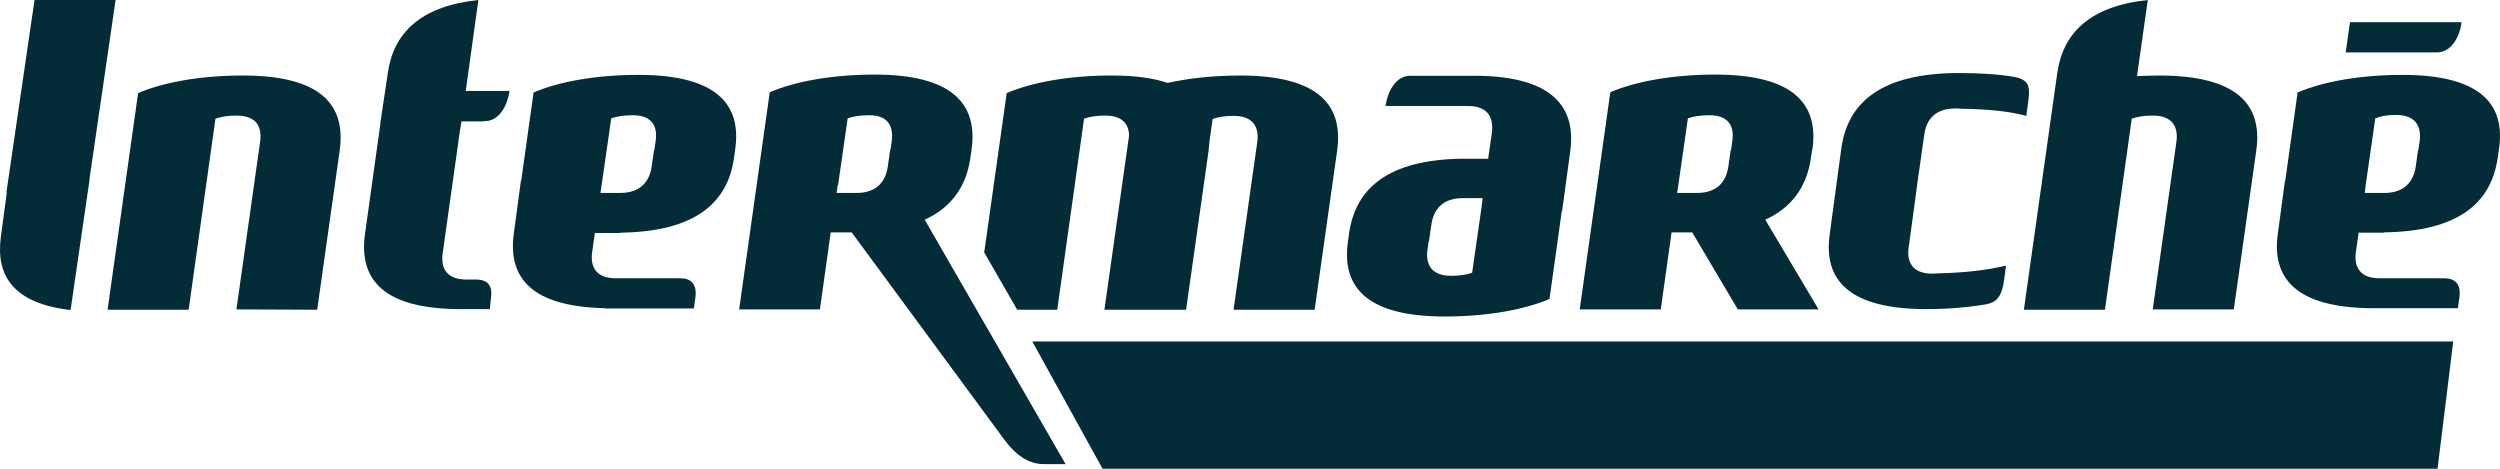
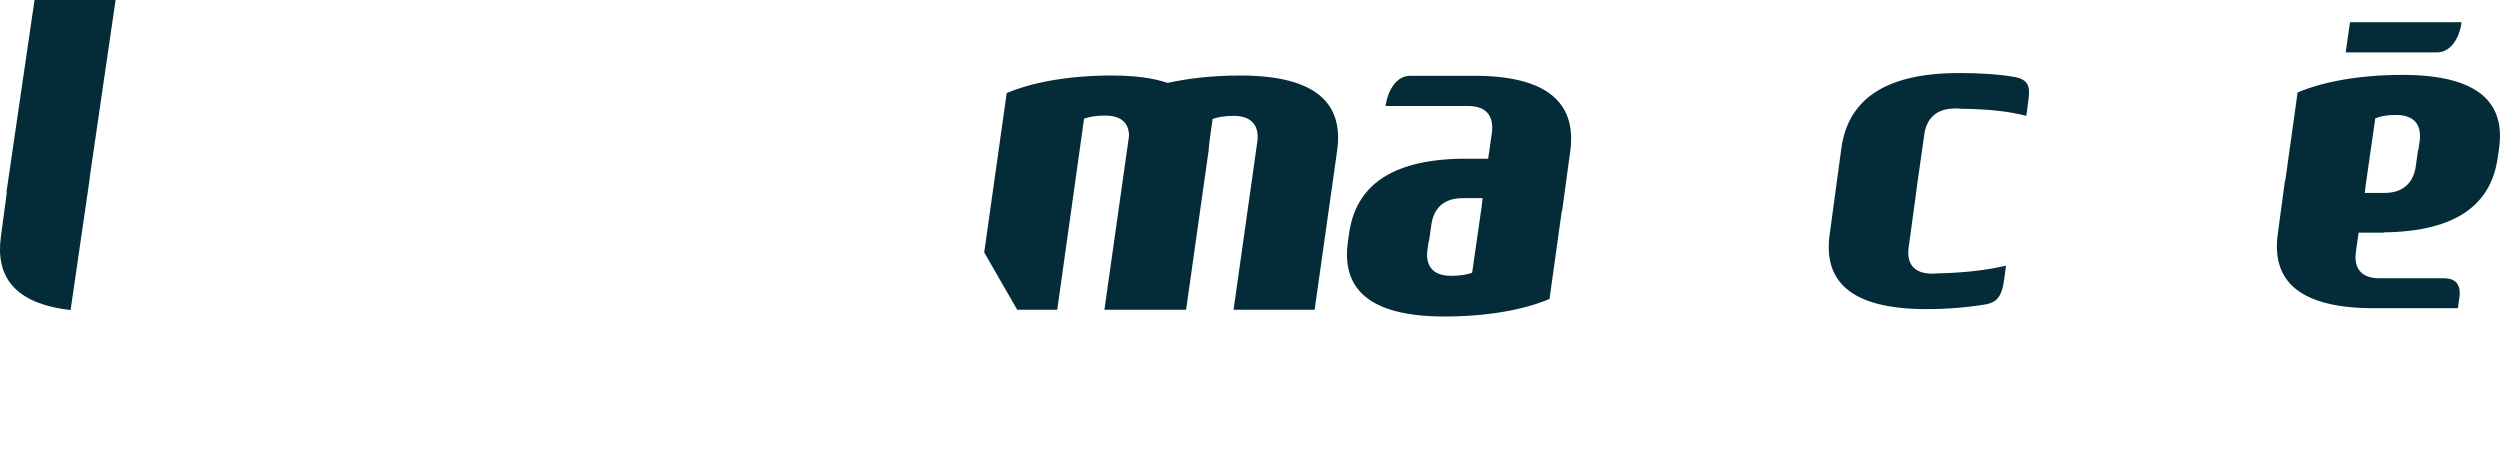
<svg xmlns="http://www.w3.org/2000/svg" width="192" height="36" viewBox="0 0 192 36" fill="none">
-   <path d="M79.28 26.225L84.677 36H187.203L188.41 26.225H79.28Z" fill="#042C38" />
-   <path d="M18.157 23.763L19.98 10.864C20.122 9.775 19.743 8.876 18.157 8.876C17.471 8.876 16.974 8.97 16.547 9.112L14.488 23.787H8.262L10.606 7.148C12.547 6.32 15.387 5.799 18.654 5.799C24.62 5.799 26.585 8.024 26.087 11.574L24.359 23.787L18.157 23.763Z" fill="#042C38" />
  <path d="M180.48 1.704L180.149 4.024H187.179C188.103 4.024 188.86 3.101 189.05 1.704H180.48ZM184.504 5.751C181.238 5.751 178.397 6.272 176.456 7.101L175.509 13.87H175.485L174.941 17.917C174.444 21.373 176.337 23.574 181.948 23.669H188.765L188.884 22.84C189.002 22.012 188.718 21.373 187.724 21.373H182.753C181.19 21.373 180.788 20.45 180.93 19.361L181.143 17.87H183.084V17.846C188.789 17.775 191.322 15.598 191.819 12.142L191.914 11.503C192.458 7.976 190.47 5.751 184.504 5.751ZM184.007 8.828C185.57 8.828 185.972 9.751 185.83 10.84L185.735 11.503H185.712L185.522 12.828C185.357 13.893 184.694 14.817 183.131 14.817H181.616L181.687 14.201L182.421 9.089C182.824 8.923 183.321 8.828 184.007 8.828Z" fill="#042C38" />
  <path d="M6.865 13.893L6.913 13.467L8.878 0H2.652L0.497 14.746L0.521 14.793L0.071 18.154C-0.355 21.231 1.089 23.314 5.421 23.811L6.865 13.893Z" fill="#042C38" />
-   <path d="M165.827 5.799C165.259 5.799 164.69 5.822 164.122 5.846L164.951 0C160.477 0.473 158.417 2.556 157.991 5.657L155.434 23.787H161.66L163.72 9.112C164.122 8.97 164.643 8.876 165.33 8.876C166.892 8.876 167.294 9.799 167.152 10.864L165.33 23.763H171.556L173.284 11.55C173.781 8.024 171.792 5.799 165.827 5.799ZM133.04 10.84L132.946 11.503H132.922L132.732 12.828C132.567 13.893 131.928 14.817 130.342 14.817H128.803L128.898 14.201L129.631 9.089C130.034 8.947 130.555 8.852 131.241 8.852C132.804 8.828 133.206 9.751 133.04 10.84ZM139.077 12.142L139.171 11.503H139.148L139.195 11.479C139.692 7.953 137.704 5.728 131.738 5.728C128.471 5.728 125.631 6.249 123.69 7.077V7.124H123.666L121.322 23.763H127.548L128.377 17.846H129.963L133.466 23.763H139.669L135.573 16.876C137.68 15.905 138.769 14.272 139.077 12.142Z" fill="#042C38" />
-   <path d="M50.352 10.84L50.257 11.503H50.234L50.044 12.828C49.879 13.893 49.216 14.817 47.653 14.817H46.114L46.209 14.201L46.943 9.089C47.346 8.947 47.866 8.852 48.553 8.852C50.115 8.828 50.518 9.751 50.352 10.84ZM49.026 5.751C45.759 5.751 42.919 6.272 40.978 7.101L40.031 13.87H40.007L39.462 17.917C38.989 21.373 40.859 23.55 46.47 23.669V23.692H53.287L53.406 22.864C53.524 22.035 53.24 21.373 52.269 21.373H47.298C45.736 21.373 45.333 20.45 45.475 19.385L45.688 17.893H47.63V17.87C53.335 17.799 55.868 15.621 56.365 12.166L56.459 11.527H56.436L56.459 11.503C56.98 7.976 54.992 5.751 49.026 5.751ZM37.711 22.864C37.829 22.035 37.545 21.468 36.551 21.468H35.817C34.255 21.468 33.852 20.544 33.994 19.479L35.32 10.059L35.343 9.941L35.438 9.325H37.095C37.143 9.302 37.19 9.302 37.261 9.302C38.184 9.302 38.918 8.379 39.131 6.982H35.77L36.74 0C32.266 0.473 30.207 2.556 29.78 5.633L29.26 9.112L29.212 9.444L29.189 9.68L28.029 17.988C27.555 21.444 29.425 23.645 35.036 23.74H37.616L37.711 22.864Z" fill="#042C38" />
  <path d="M95.235 5.799C93.176 5.799 91.282 6.012 89.672 6.367C88.559 5.988 87.139 5.799 85.364 5.799C82.097 5.799 79.256 6.32 77.315 7.148L75.587 19.385L78.12 23.787H81.197L83.257 9.112C83.659 8.97 84.18 8.876 84.867 8.876C86.216 8.876 86.689 9.538 86.713 10.414L84.819 23.787H91.092L92.82 11.574C92.844 11.314 92.868 11.077 92.891 10.84L93.128 9.136C93.531 8.994 94.052 8.899 94.738 8.899C96.3 8.899 96.703 9.822 96.561 10.888L94.738 23.787H100.964L102.692 11.574C103.189 8.024 101.201 5.799 95.235 5.799Z" fill="#042C38" />
-   <path d="M68.485 10.84L68.39 11.503H68.367L68.177 12.828C68.012 13.893 67.373 14.817 65.786 14.817H64.248L64.342 14.201H64.366L65.1 9.089C65.502 8.947 66.023 8.852 66.71 8.852C68.248 8.828 68.627 9.751 68.485 10.84ZM71.018 16.876C73.125 15.905 74.214 14.272 74.522 12.142L74.616 11.503H74.569L74.616 11.479V11.503C75.113 7.976 73.125 5.728 67.183 5.728C63.916 5.728 61.076 6.249 59.134 7.077V7.124H59.111L56.767 23.763H62.969L63.798 17.846H65.408L77.173 33.822C77.954 34.864 78.925 35.645 80.179 35.645H81.837L71.018 16.876Z" fill="#042C38" />
  <path d="M153.919 21.468L154.061 20.402C152.57 20.757 150.818 20.947 148.877 20.994C148.711 20.994 148.546 21.018 148.404 21.018C146.841 21.018 146.439 20.095 146.581 19.03L147.102 15.219L147.244 14.13L147.788 10.319C147.93 9.231 148.593 8.331 150.156 8.331C150.321 8.331 150.487 8.331 150.629 8.355C152.688 8.379 154.275 8.544 155.624 8.899L155.766 7.811C155.884 6.888 155.979 6.154 154.748 5.917C153.541 5.704 152.12 5.609 150.463 5.609C144.521 5.609 141.917 7.834 141.42 11.361L140.521 17.988C140.024 21.515 142.012 23.74 147.954 23.74C149.635 23.74 151.197 23.598 152.594 23.361C153.28 23.195 153.73 22.888 153.919 21.468ZM113.794 15.834L113.061 20.947C112.658 21.089 112.137 21.183 111.451 21.183C109.888 21.183 109.486 20.26 109.628 19.195L109.723 18.532H109.746L109.936 17.207C110.102 16.142 110.741 15.219 112.327 15.219H113.865L113.794 15.834ZM113.581 5.822H108.279C107.355 5.822 106.622 6.746 106.409 8.142H112.753C114.339 8.142 114.718 9.112 114.576 10.201L114.292 12.189H112.232C106.598 12.284 104.112 14.461 103.615 17.893L103.521 18.532C103.521 18.532 103.521 18.532 103.521 18.556C103.023 22.083 105.012 24.308 110.954 24.308C114.221 24.308 117.061 23.787 119.002 22.959L119.949 16.189H119.973L120.588 11.669C121.086 8.189 119.192 5.917 113.581 5.822Z" fill="#042C38" />
</svg>